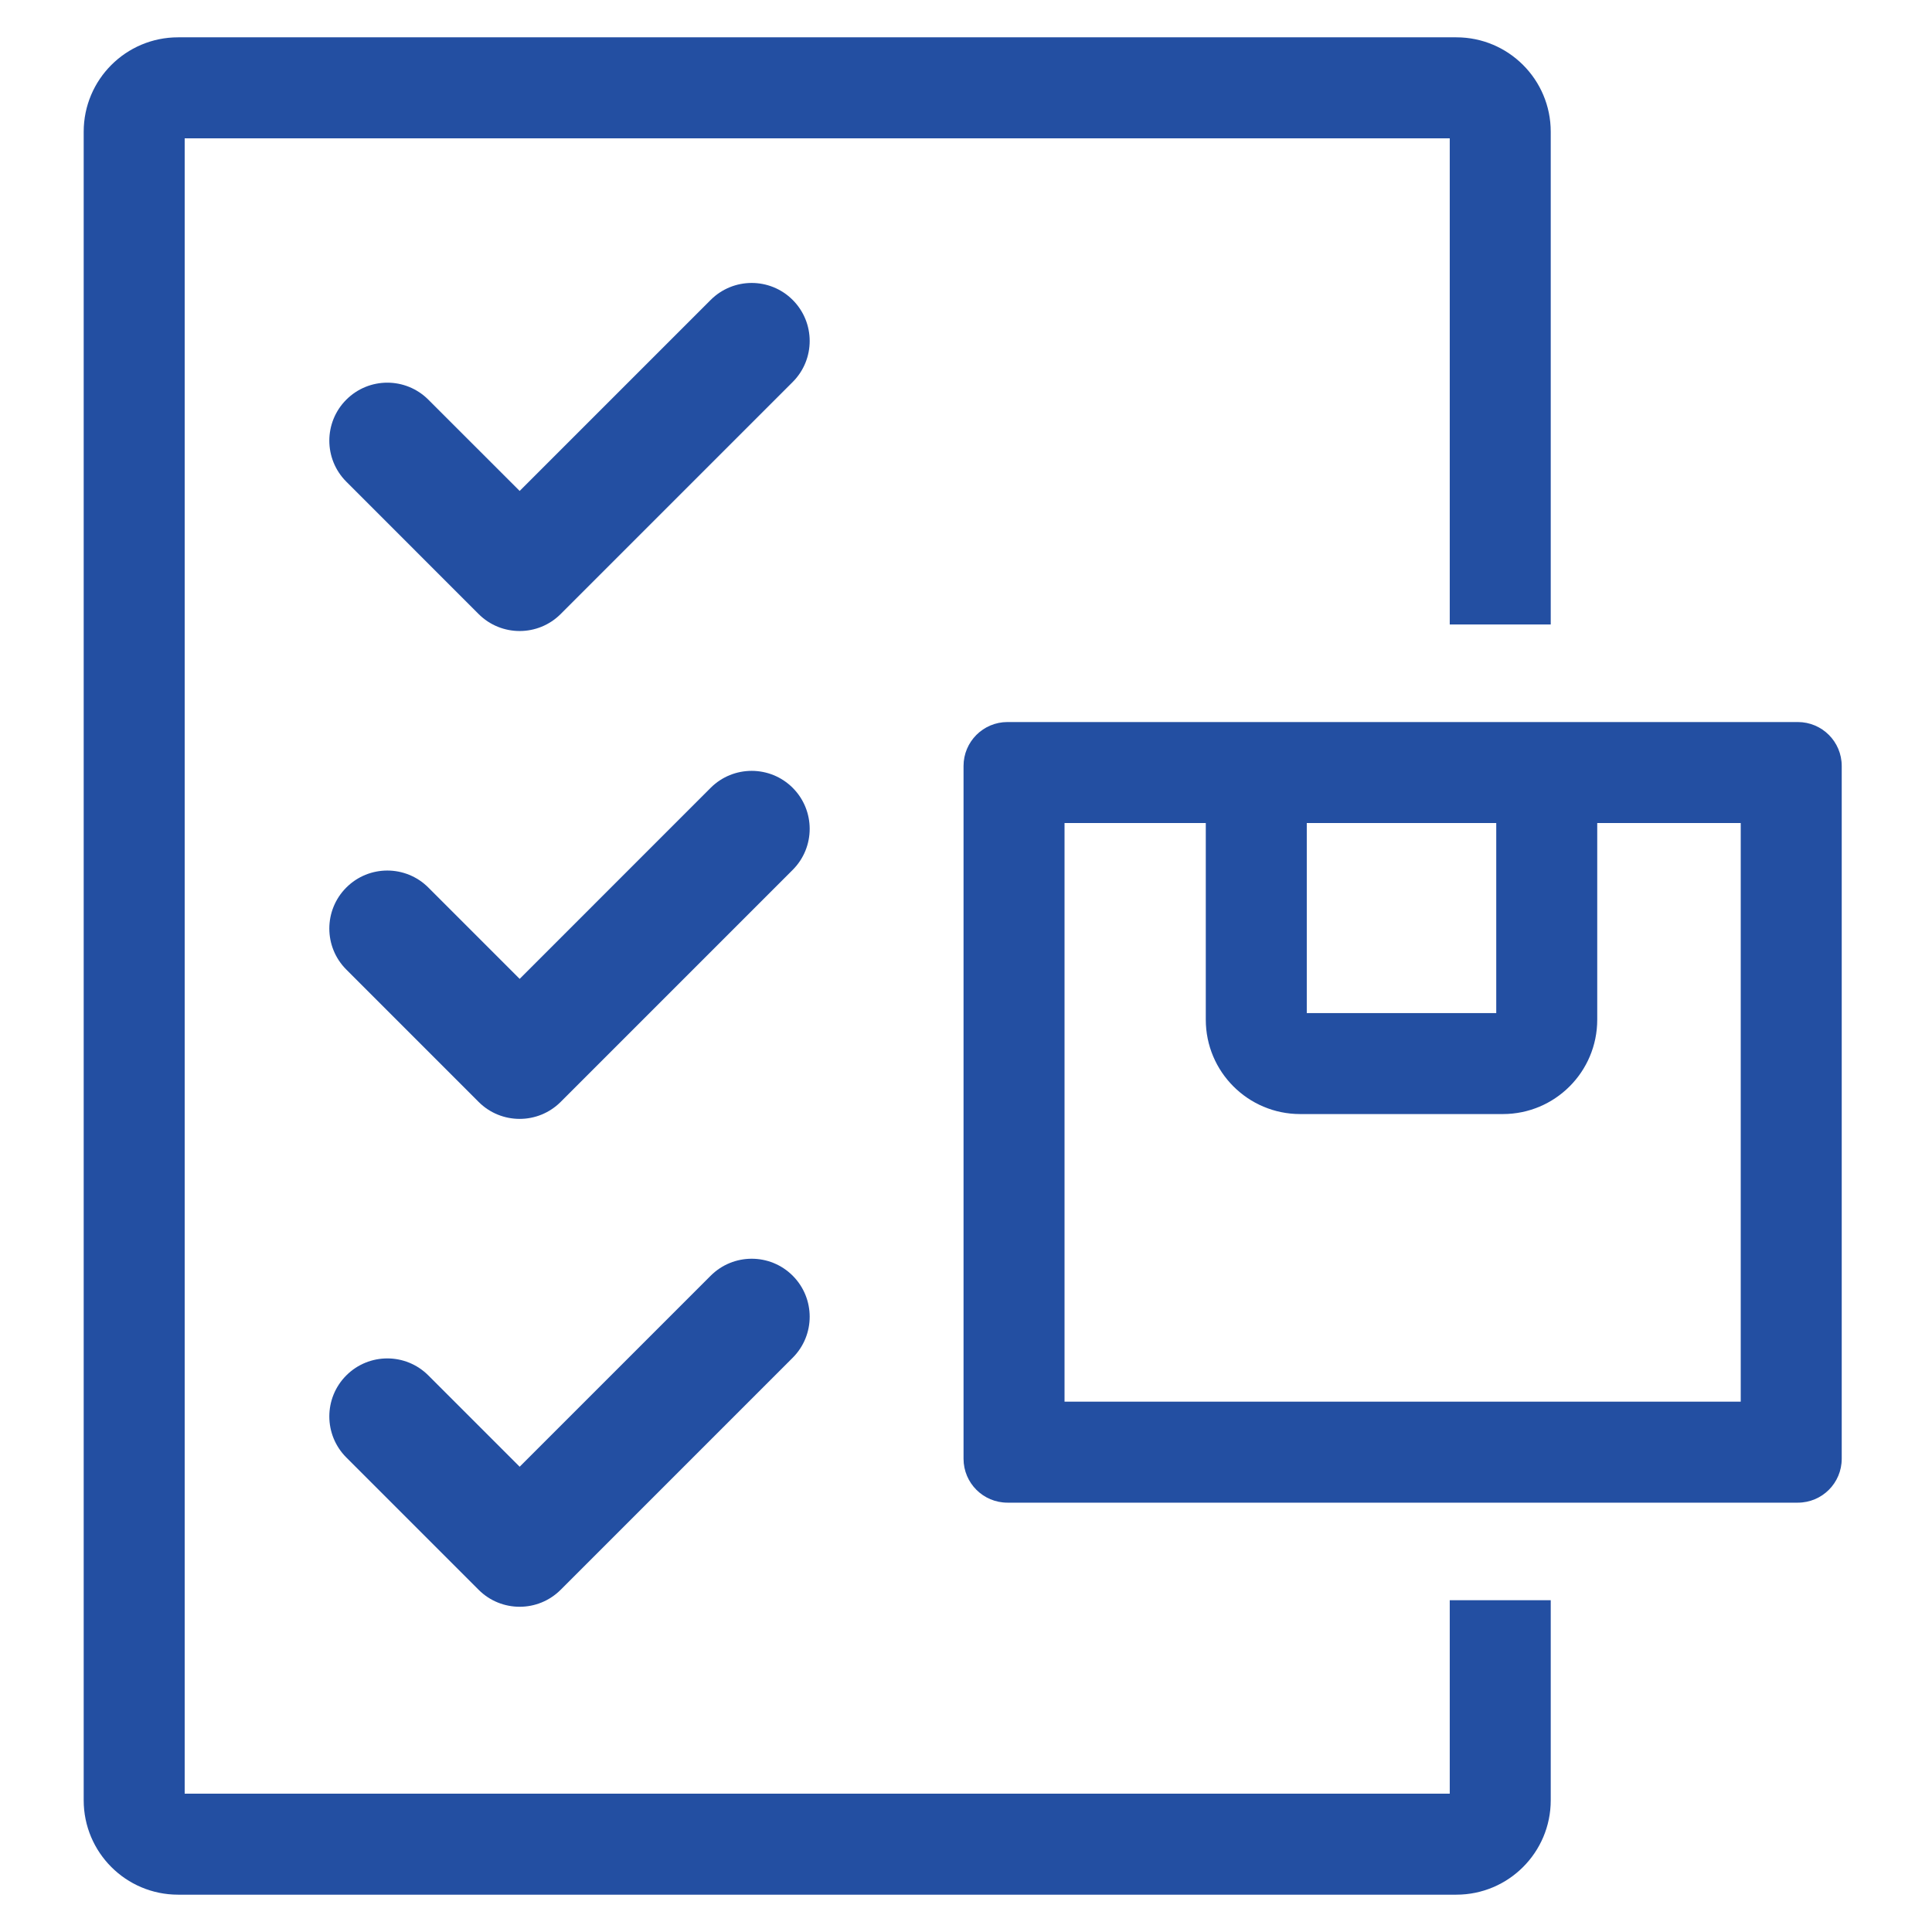
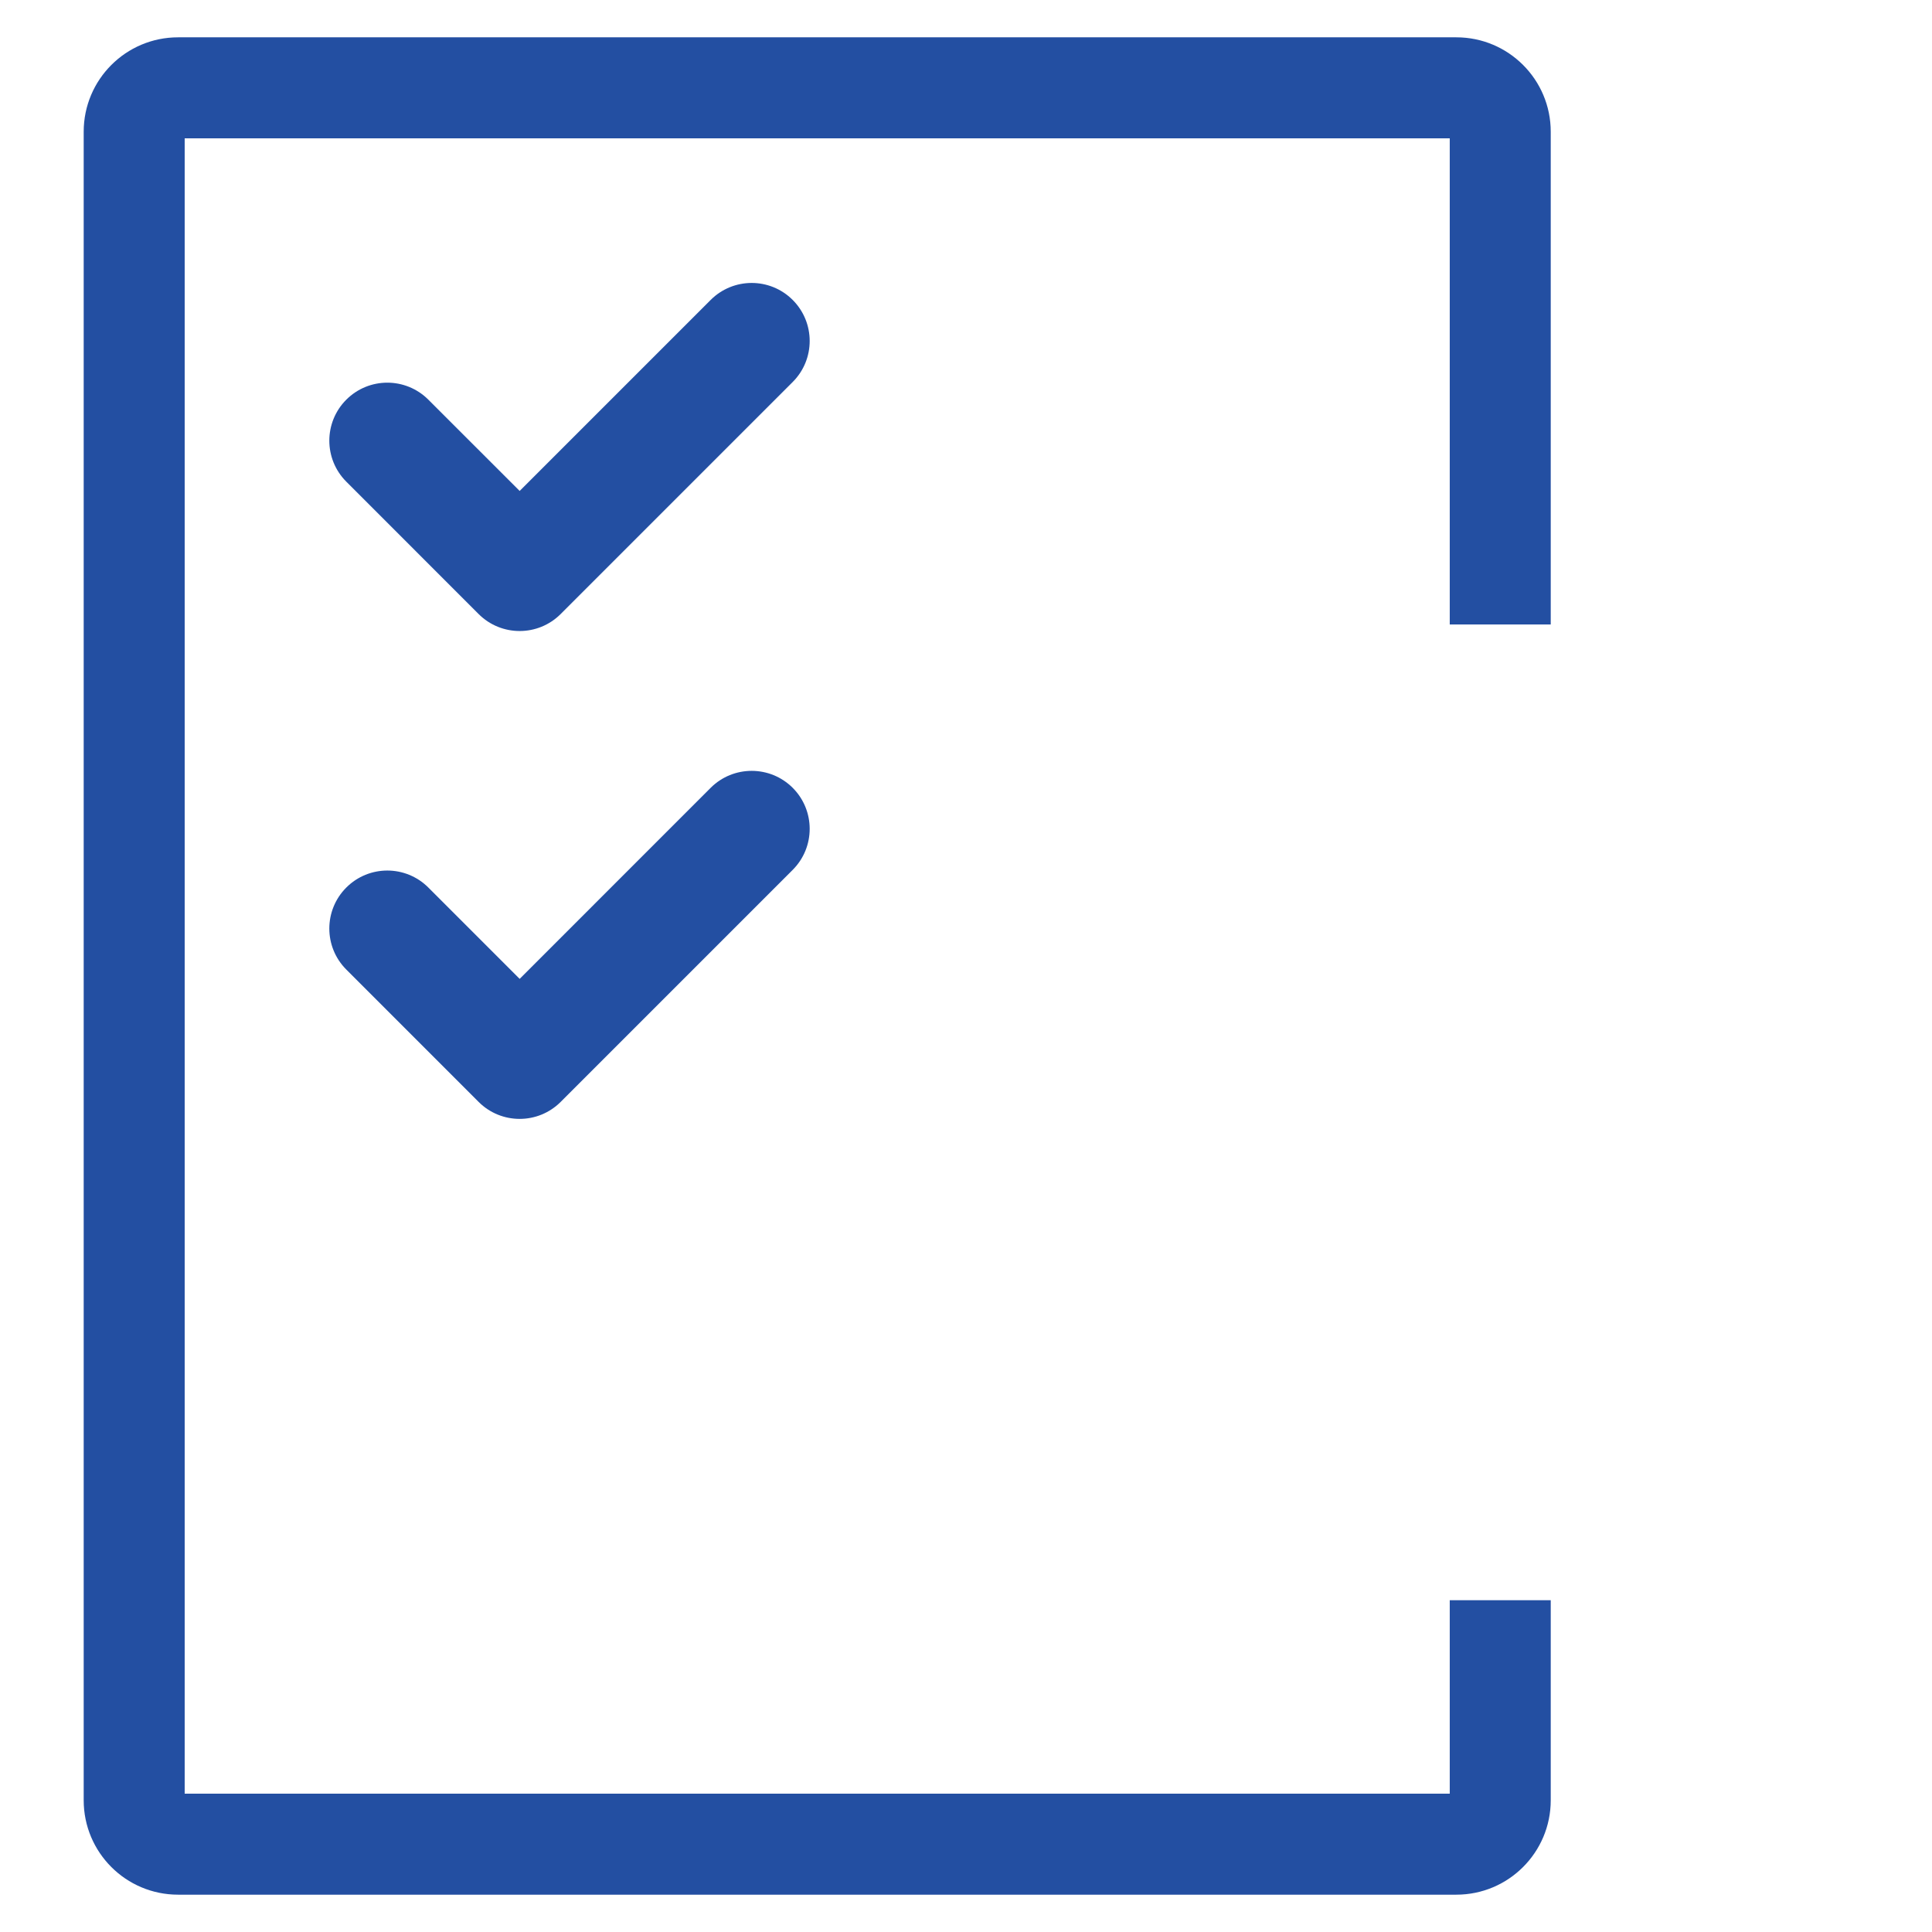
<svg xmlns="http://www.w3.org/2000/svg" width="44" height="44" viewBox="0 0 44 44" fill="none">
  <path d="M1.906 3C1.906 1.813 2.868 0.85 4.056 0.85H33.167C34.354 0.85 35.317 1.813 35.317 3V14.222H33.017V3.15H4.206V40.85H33.017V36.444H35.317V41C35.317 42.187 34.354 43.15 33.167 43.15H4.056C2.868 43.15 1.906 42.187 1.906 41V3Z" fill="#234FA2" />
-   <path fill-rule="evenodd" clip-rule="evenodd" d="M40.944 16.444C41.497 16.444 41.944 16.892 41.944 17.444V33.222C41.944 33.775 41.497 34.222 40.944 34.222H22.944C22.392 34.222 21.944 33.775 21.944 33.222V17.444C21.944 16.892 22.392 16.444 22.944 16.444H40.944ZM27.461 23.222V18.744H24.244V31.922H39.644V18.744H36.376V23.222C36.376 24.41 35.413 25.372 34.226 25.372H29.611C28.424 25.372 27.461 24.41 27.461 23.222ZM29.761 18.744H34.076V23.072H29.761V18.744Z" fill="#234FA2" />
  <path d="M16.185 6.831C16.701 6.315 17.537 6.315 18.053 6.831C18.569 7.347 18.569 8.184 18.053 8.7L12.769 13.984C12.511 14.242 12.173 14.371 11.835 14.371C11.496 14.371 11.158 14.242 10.9 13.984L7.887 10.97C7.371 10.454 7.371 9.618 7.887 9.102C8.403 8.586 9.239 8.586 9.755 9.102L11.835 11.181L16.185 6.831Z" fill="#234FA2" />
  <path d="M18.053 17.942C17.537 17.427 16.701 17.427 16.185 17.942L11.835 22.293L9.755 20.213C9.239 19.697 8.403 19.697 7.887 20.213C7.371 20.729 7.371 21.566 7.887 22.081L10.9 25.095C11.158 25.353 11.496 25.482 11.835 25.482C12.173 25.482 12.511 25.353 12.769 25.095L18.053 19.811C18.569 19.295 18.569 18.458 18.053 17.942Z" fill="#234FA2" />
-   <path d="M16.185 29.054C16.701 28.538 17.537 28.538 18.053 29.053C18.569 29.569 18.569 30.406 18.053 30.922L12.769 36.206C12.511 36.464 12.173 36.593 11.835 36.593C11.496 36.593 11.158 36.464 10.9 36.206L7.887 33.193C7.371 32.676 7.371 31.84 7.887 31.324C8.403 30.808 9.239 30.808 9.755 31.324L11.835 33.404L16.185 29.054Z" fill="#234FA2" />
</svg>